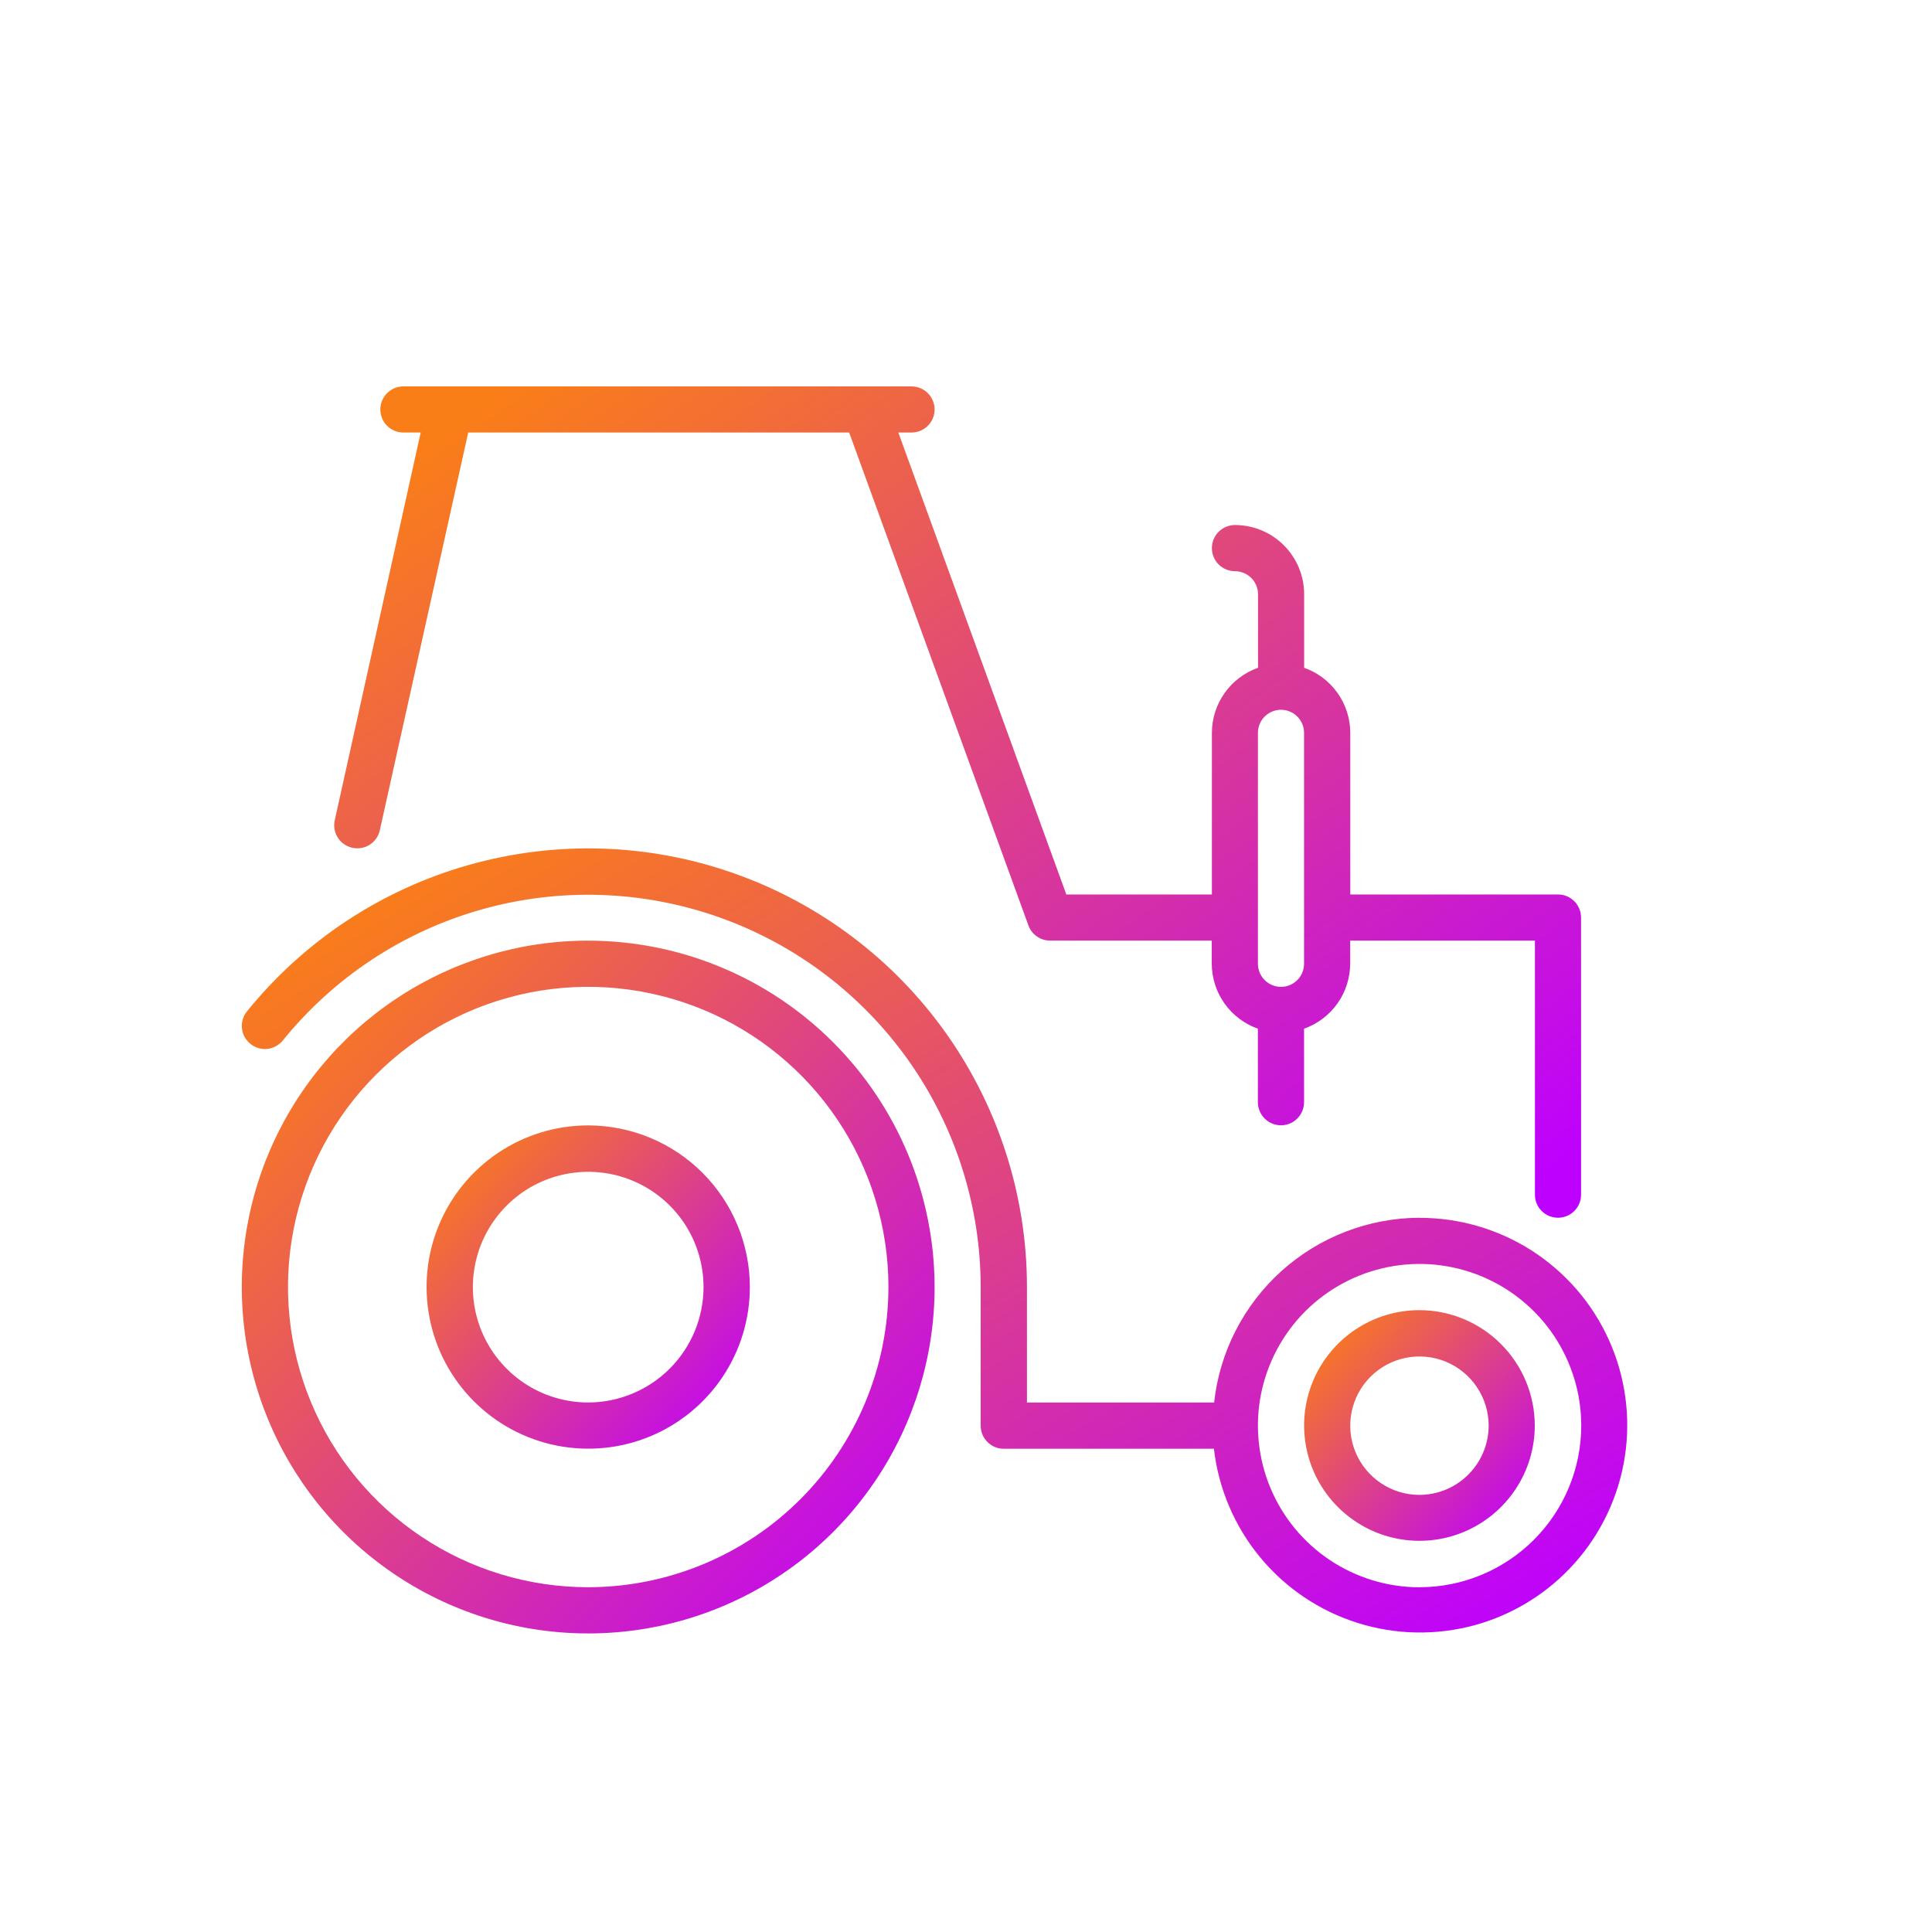
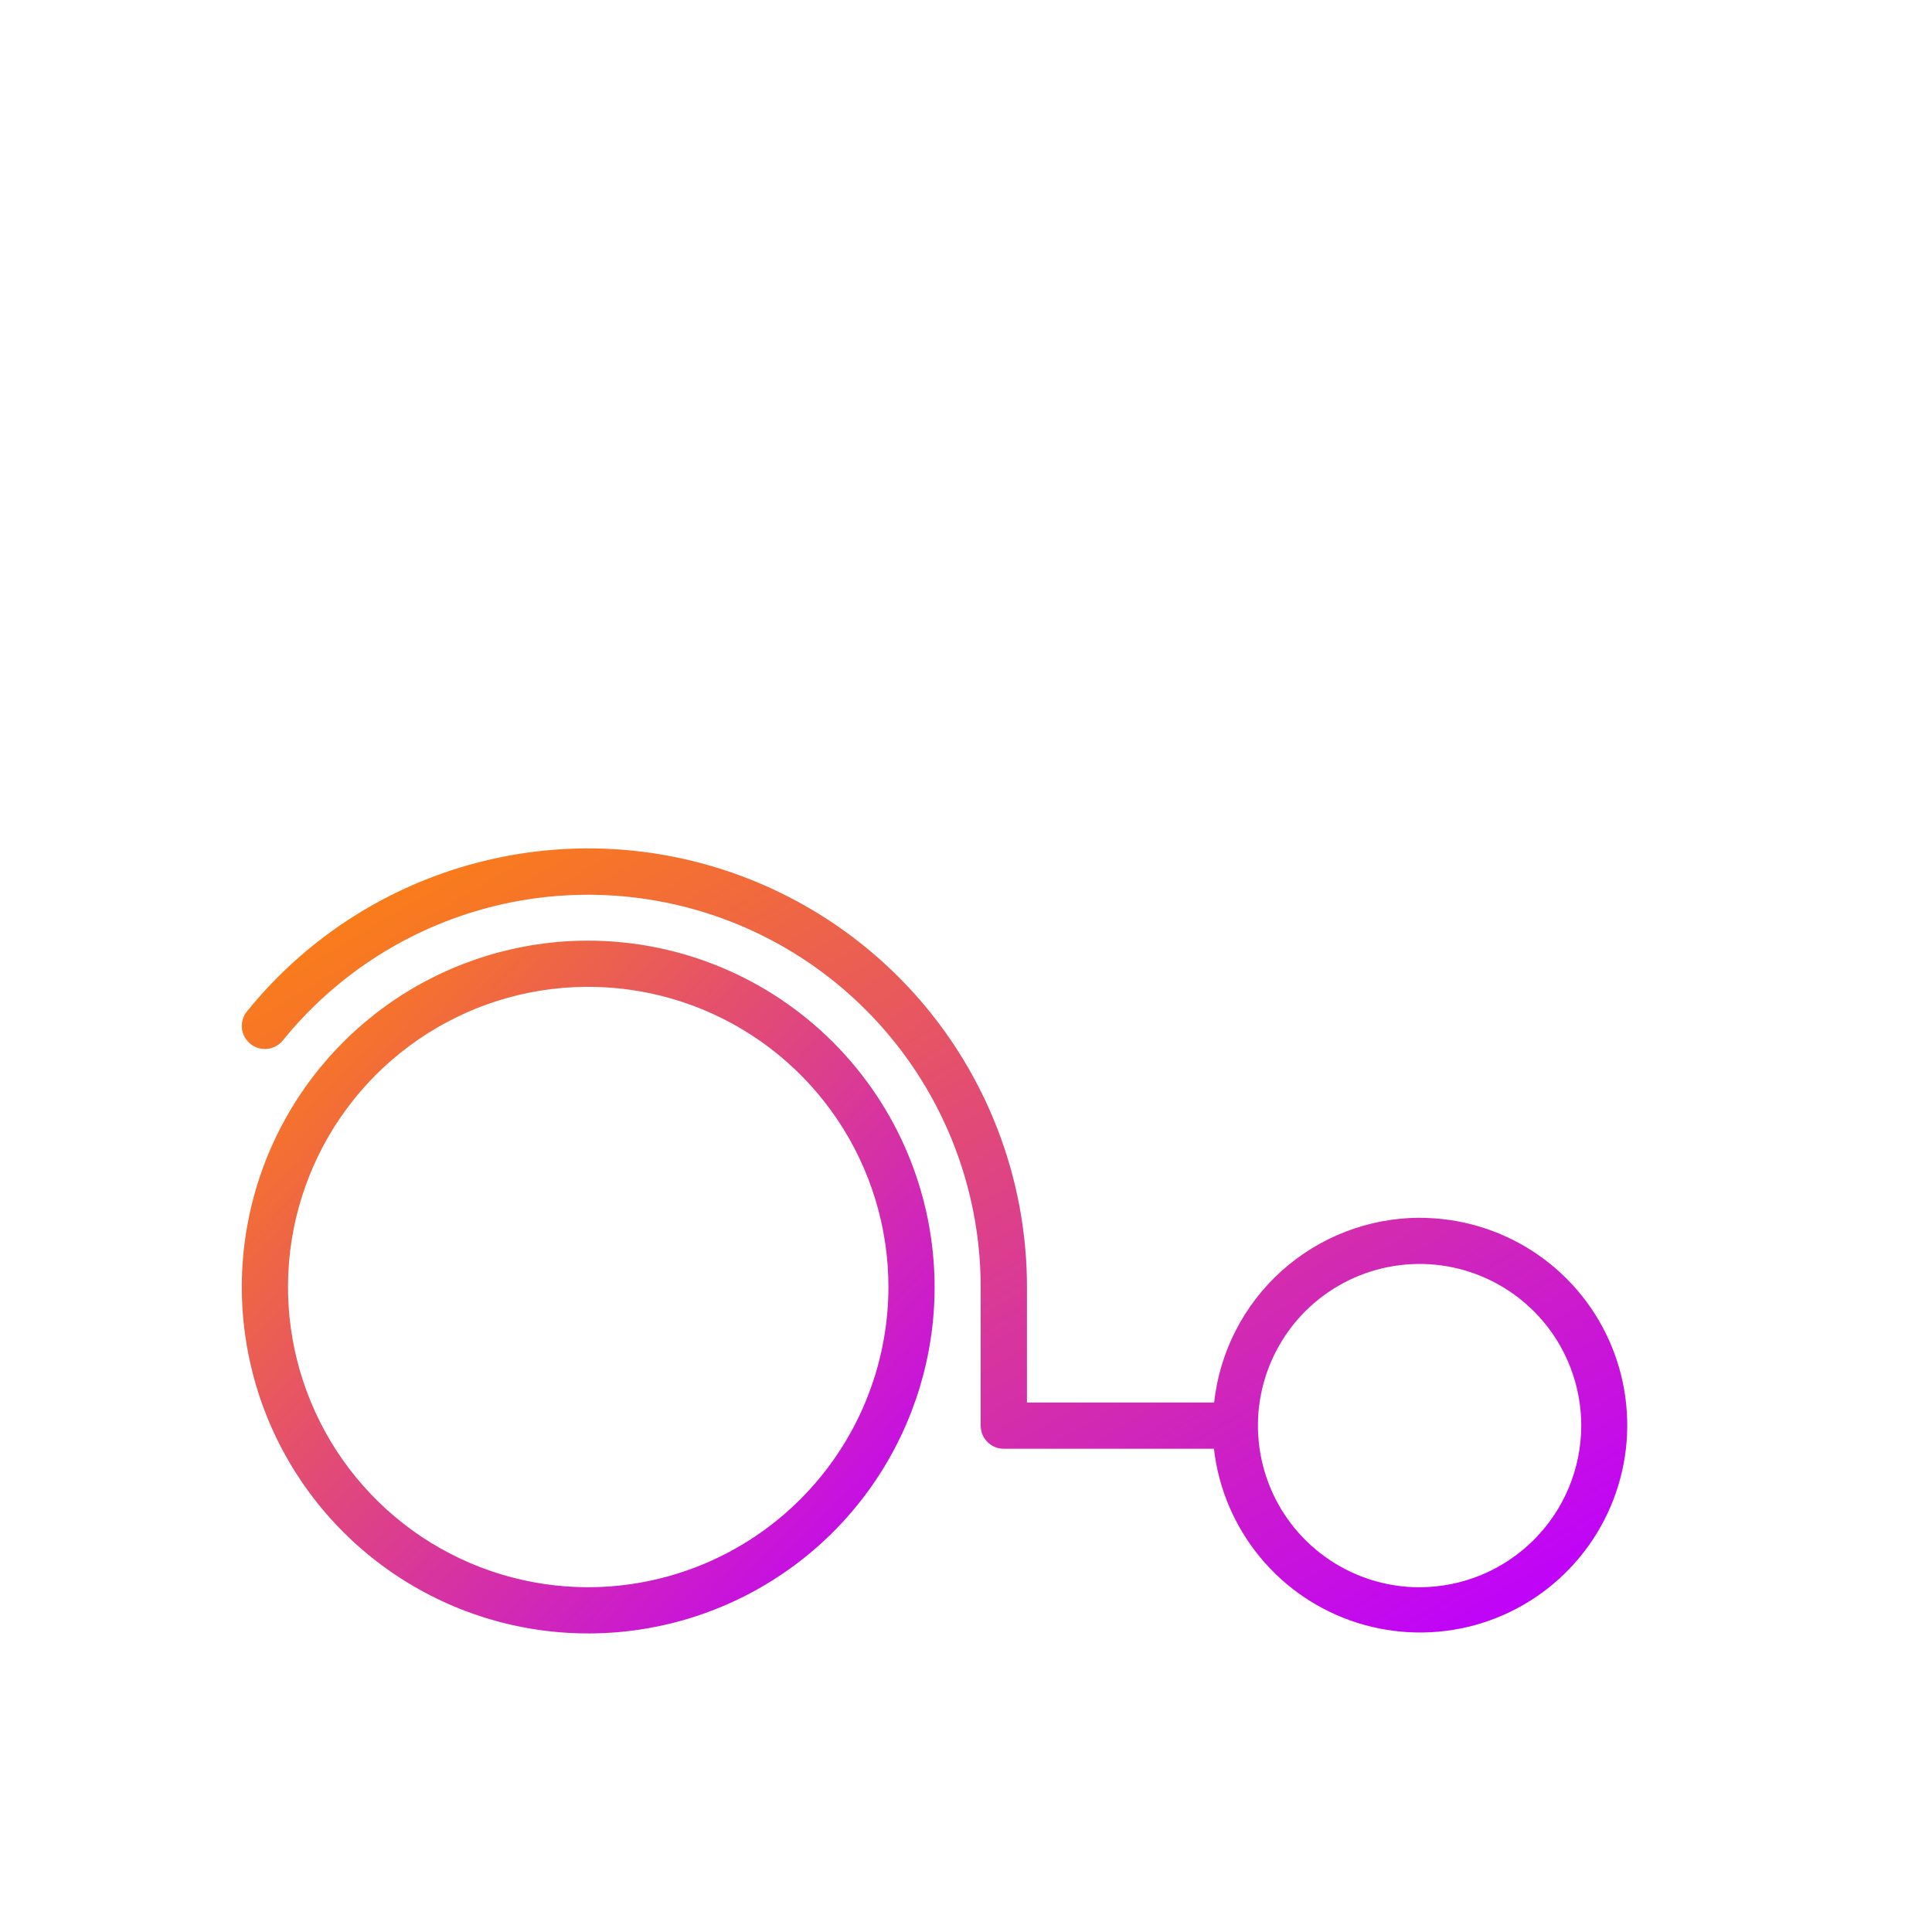
<svg xmlns="http://www.w3.org/2000/svg" width="40" height="40" viewBox="0 0 40 40" fill="none">
  <path d="M12.178 19.475C10.76 19.474 9.373 19.895 8.194 20.683C7.014 21.471 6.095 22.591 5.552 23.902C5.009 25.212 4.867 26.654 5.144 28.045C5.42 29.437 6.103 30.715 7.106 31.718C8.109 32.721 9.387 33.404 10.778 33.681C12.17 33.957 13.612 33.816 14.922 33.273C16.233 32.73 17.353 31.811 18.141 30.631C18.929 29.452 19.35 28.065 19.35 26.647C19.348 24.745 18.592 22.922 17.247 21.578C15.903 20.233 14.08 19.477 12.178 19.475ZM12.178 32.862C10.949 32.862 9.747 32.498 8.725 31.815C7.703 31.132 6.906 30.161 6.436 29.025C5.966 27.889 5.842 26.64 6.082 25.434C6.322 24.228 6.914 23.121 7.783 22.252C8.653 21.382 9.76 20.79 10.966 20.55C12.171 20.311 13.421 20.434 14.557 20.904C15.693 21.375 16.663 22.171 17.346 23.193C18.029 24.216 18.394 25.417 18.394 26.647C18.392 28.294 17.737 29.874 16.571 31.04C15.406 32.205 13.826 32.86 12.178 32.862Z" fill="url(#paint0_linear_11044_928)" />
  <path d="M29.391 25.212C28.336 25.216 27.319 25.608 26.534 26.313C25.749 27.019 25.252 27.989 25.137 29.038H21.262V26.649C21.263 24.771 20.68 22.939 19.596 21.405C18.511 19.871 16.978 18.711 15.206 18.085C13.435 17.458 11.514 17.397 9.706 17.908C7.898 18.419 6.293 19.479 5.113 20.94C5.033 21.038 4.996 21.164 5.009 21.291C5.022 21.417 5.085 21.532 5.184 21.612C5.282 21.692 5.409 21.729 5.535 21.716C5.661 21.702 5.776 21.639 5.856 21.541C6.913 20.235 8.348 19.288 9.965 18.831C11.582 18.374 13.301 18.43 14.885 18.99C16.469 19.55 17.84 20.587 18.811 21.959C19.781 23.33 20.303 24.969 20.304 26.649V29.518C20.304 29.644 20.354 29.766 20.444 29.855C20.533 29.945 20.655 29.995 20.781 29.995H25.133C25.227 30.818 25.558 31.597 26.085 32.236C26.611 32.876 27.312 33.349 28.102 33.599C28.892 33.849 29.738 33.865 30.537 33.646C31.335 33.426 32.054 32.979 32.604 32.36C33.155 31.741 33.515 30.976 33.641 30.157C33.766 29.338 33.652 28.5 33.312 27.745C32.972 26.989 32.42 26.348 31.724 25.899C31.027 25.45 30.216 25.212 29.387 25.214L29.391 25.212ZM29.391 32.863C28.729 32.863 28.082 32.666 27.532 32.299C26.981 31.931 26.552 31.408 26.299 30.797C26.046 30.185 25.979 29.512 26.108 28.863C26.238 28.214 26.556 27.617 27.024 27.149C27.492 26.681 28.089 26.362 28.738 26.233C29.387 26.104 30.06 26.17 30.672 26.424C31.283 26.677 31.806 27.106 32.174 27.656C32.541 28.207 32.738 28.854 32.738 29.516C32.737 30.403 32.384 31.254 31.756 31.881C31.129 32.508 30.278 32.861 29.391 32.862V32.863Z" fill="url(#paint1_linear_11044_928)" />
-   <path d="M7.294 17.552C7.355 17.566 7.419 17.567 7.481 17.556C7.543 17.546 7.602 17.523 7.655 17.489C7.708 17.455 7.753 17.411 7.789 17.36C7.825 17.308 7.851 17.25 7.864 17.189L9.694 8.955H17.581L21.292 19.159C21.325 19.252 21.386 19.331 21.467 19.388C21.547 19.444 21.643 19.474 21.741 19.474H25.088V19.952C25.089 20.247 25.181 20.535 25.352 20.776C25.523 21.017 25.765 21.199 26.043 21.298V22.82C26.043 22.947 26.094 23.069 26.183 23.158C26.273 23.248 26.394 23.298 26.521 23.298C26.648 23.298 26.769 23.248 26.859 23.158C26.948 23.069 26.999 22.947 26.999 22.82V21.298C27.277 21.199 27.519 21.017 27.69 20.776C27.861 20.535 27.953 20.247 27.954 19.952V19.474H31.779V24.734C31.779 24.861 31.829 24.983 31.919 25.072C32.008 25.162 32.13 25.212 32.257 25.212C32.383 25.212 32.505 25.162 32.594 25.072C32.684 24.983 32.734 24.861 32.734 24.734V18.997C32.734 18.87 32.684 18.749 32.594 18.659C32.505 18.57 32.383 18.519 32.257 18.519H27.956V15.172C27.955 14.876 27.863 14.588 27.692 14.347C27.521 14.106 27.28 13.924 27.001 13.826V12.303C27.001 11.923 26.85 11.559 26.581 11.29C26.313 11.021 25.948 10.87 25.568 10.87C25.442 10.87 25.32 10.921 25.23 11.01C25.141 11.1 25.091 11.221 25.091 11.348C25.091 11.475 25.141 11.596 25.23 11.686C25.32 11.775 25.442 11.826 25.568 11.826C25.695 11.826 25.816 11.876 25.906 11.966C25.995 12.055 26.046 12.177 26.046 12.303V13.826C25.767 13.924 25.526 14.106 25.355 14.347C25.184 14.588 25.091 14.876 25.091 15.172V18.519H22.077L18.599 8.955H18.872C18.999 8.955 19.12 8.905 19.21 8.815C19.299 8.726 19.35 8.604 19.35 8.478C19.35 8.351 19.299 8.229 19.21 8.14C19.12 8.05 18.999 8 18.872 8H8.352C8.225 8 8.104 8.05 8.014 8.14C7.925 8.229 7.874 8.351 7.874 8.478C7.874 8.604 7.925 8.726 8.014 8.815C8.104 8.905 8.225 8.955 8.352 8.955H8.71L6.931 16.981C6.917 17.042 6.915 17.106 6.926 17.168C6.937 17.23 6.96 17.289 6.994 17.342C7.027 17.395 7.071 17.441 7.123 17.477C7.175 17.513 7.233 17.539 7.294 17.552ZM26.044 15.173C26.044 15.046 26.094 14.925 26.184 14.835C26.273 14.746 26.395 14.695 26.522 14.695C26.648 14.695 26.77 14.746 26.859 14.835C26.949 14.925 26.999 15.046 26.999 15.173V19.954C26.999 20.081 26.949 20.202 26.859 20.292C26.77 20.381 26.648 20.432 26.522 20.432C26.395 20.432 26.273 20.381 26.184 20.292C26.094 20.202 26.044 20.081 26.044 19.954V15.173Z" fill="url(#paint2_linear_11044_928)" />
-   <path d="M12.178 23.3C11.517 23.3 10.869 23.496 10.319 23.864C9.769 24.232 9.34 24.754 9.086 25.366C8.833 25.977 8.767 26.65 8.896 27.299C9.025 27.949 9.344 28.545 9.812 29.013C10.28 29.481 10.876 29.8 11.525 29.929C12.175 30.058 12.848 29.992 13.459 29.739C14.071 29.485 14.594 29.056 14.961 28.506C15.329 27.956 15.525 27.308 15.525 26.647C15.524 25.759 15.171 24.909 14.544 24.281C13.916 23.654 13.066 23.301 12.178 23.3ZM12.178 29.037C11.706 29.037 11.244 28.897 10.852 28.635C10.459 28.372 10.153 27.999 9.972 27.563C9.791 27.127 9.744 26.646 9.836 26.183C9.928 25.72 10.156 25.294 10.49 24.96C10.824 24.626 11.249 24.399 11.713 24.307C12.176 24.215 12.656 24.262 13.092 24.443C13.529 24.623 13.902 24.93 14.164 25.322C14.426 25.715 14.566 26.177 14.566 26.649C14.565 27.282 14.313 27.889 13.866 28.336C13.418 28.784 12.811 29.036 12.178 29.037Z" fill="url(#paint3_linear_11044_928)" />
-   <path d="M29.388 27.125C28.916 27.125 28.454 27.265 28.061 27.527C27.669 27.79 27.362 28.163 27.182 28.599C27.001 29.035 26.954 29.515 27.046 29.979C27.138 30.442 27.365 30.867 27.699 31.201C28.033 31.535 28.459 31.763 28.922 31.855C29.385 31.947 29.866 31.9 30.302 31.719C30.738 31.538 31.111 31.232 31.373 30.84C31.636 30.447 31.776 29.985 31.776 29.513C31.775 28.88 31.523 28.273 31.075 27.826C30.628 27.378 30.021 27.126 29.388 27.125ZM29.388 30.95C29.105 30.95 28.828 30.866 28.592 30.708C28.356 30.551 28.173 30.327 28.064 30.065C27.956 29.803 27.927 29.515 27.983 29.238C28.038 28.959 28.174 28.704 28.375 28.504C28.575 28.303 28.831 28.167 29.108 28.112C29.386 28.056 29.674 28.085 29.936 28.193C30.198 28.302 30.422 28.485 30.579 28.721C30.737 28.957 30.821 29.234 30.821 29.517C30.82 29.897 30.669 30.261 30.4 30.529C30.132 30.798 29.768 30.949 29.388 30.95Z" fill="url(#paint4_linear_11044_928)" />
  <defs>
    <linearGradient id="paint0_linear_11044_928" x1="6.783" y1="19.731" x2="19.851" y2="32.245" gradientUnits="userSpaceOnUse">
      <stop stop-color="#FA7E18" />
      <stop offset="1" stop-color="#BE00FF" />
    </linearGradient>
    <linearGradient id="paint1_linear_11044_928" x1="8.56" y1="17.855" x2="21.53" y2="39.798" gradientUnits="userSpaceOnUse">
      <stop stop-color="#FA7E18" />
      <stop offset="1" stop-color="#BE00FF" />
    </linearGradient>
    <linearGradient id="paint2_linear_11044_928" x1="10.117" y1="8.308" x2="24.838" y2="29.45" gradientUnits="userSpaceOnUse">
      <stop stop-color="#FA7E18" />
      <stop offset="1" stop-color="#BE00FF" />
    </linearGradient>
    <linearGradient id="paint3_linear_11044_928" x1="9.661" y1="23.419" x2="15.759" y2="29.259" gradientUnits="userSpaceOnUse">
      <stop stop-color="#FA7E18" />
      <stop offset="1" stop-color="#BE00FF" />
    </linearGradient>
    <linearGradient id="paint4_linear_11044_928" x1="27.591" y1="27.21" x2="31.943" y2="31.377" gradientUnits="userSpaceOnUse">
      <stop stop-color="#FA7E18" />
      <stop offset="1" stop-color="#BE00FF" />
    </linearGradient>
  </defs>
</svg>